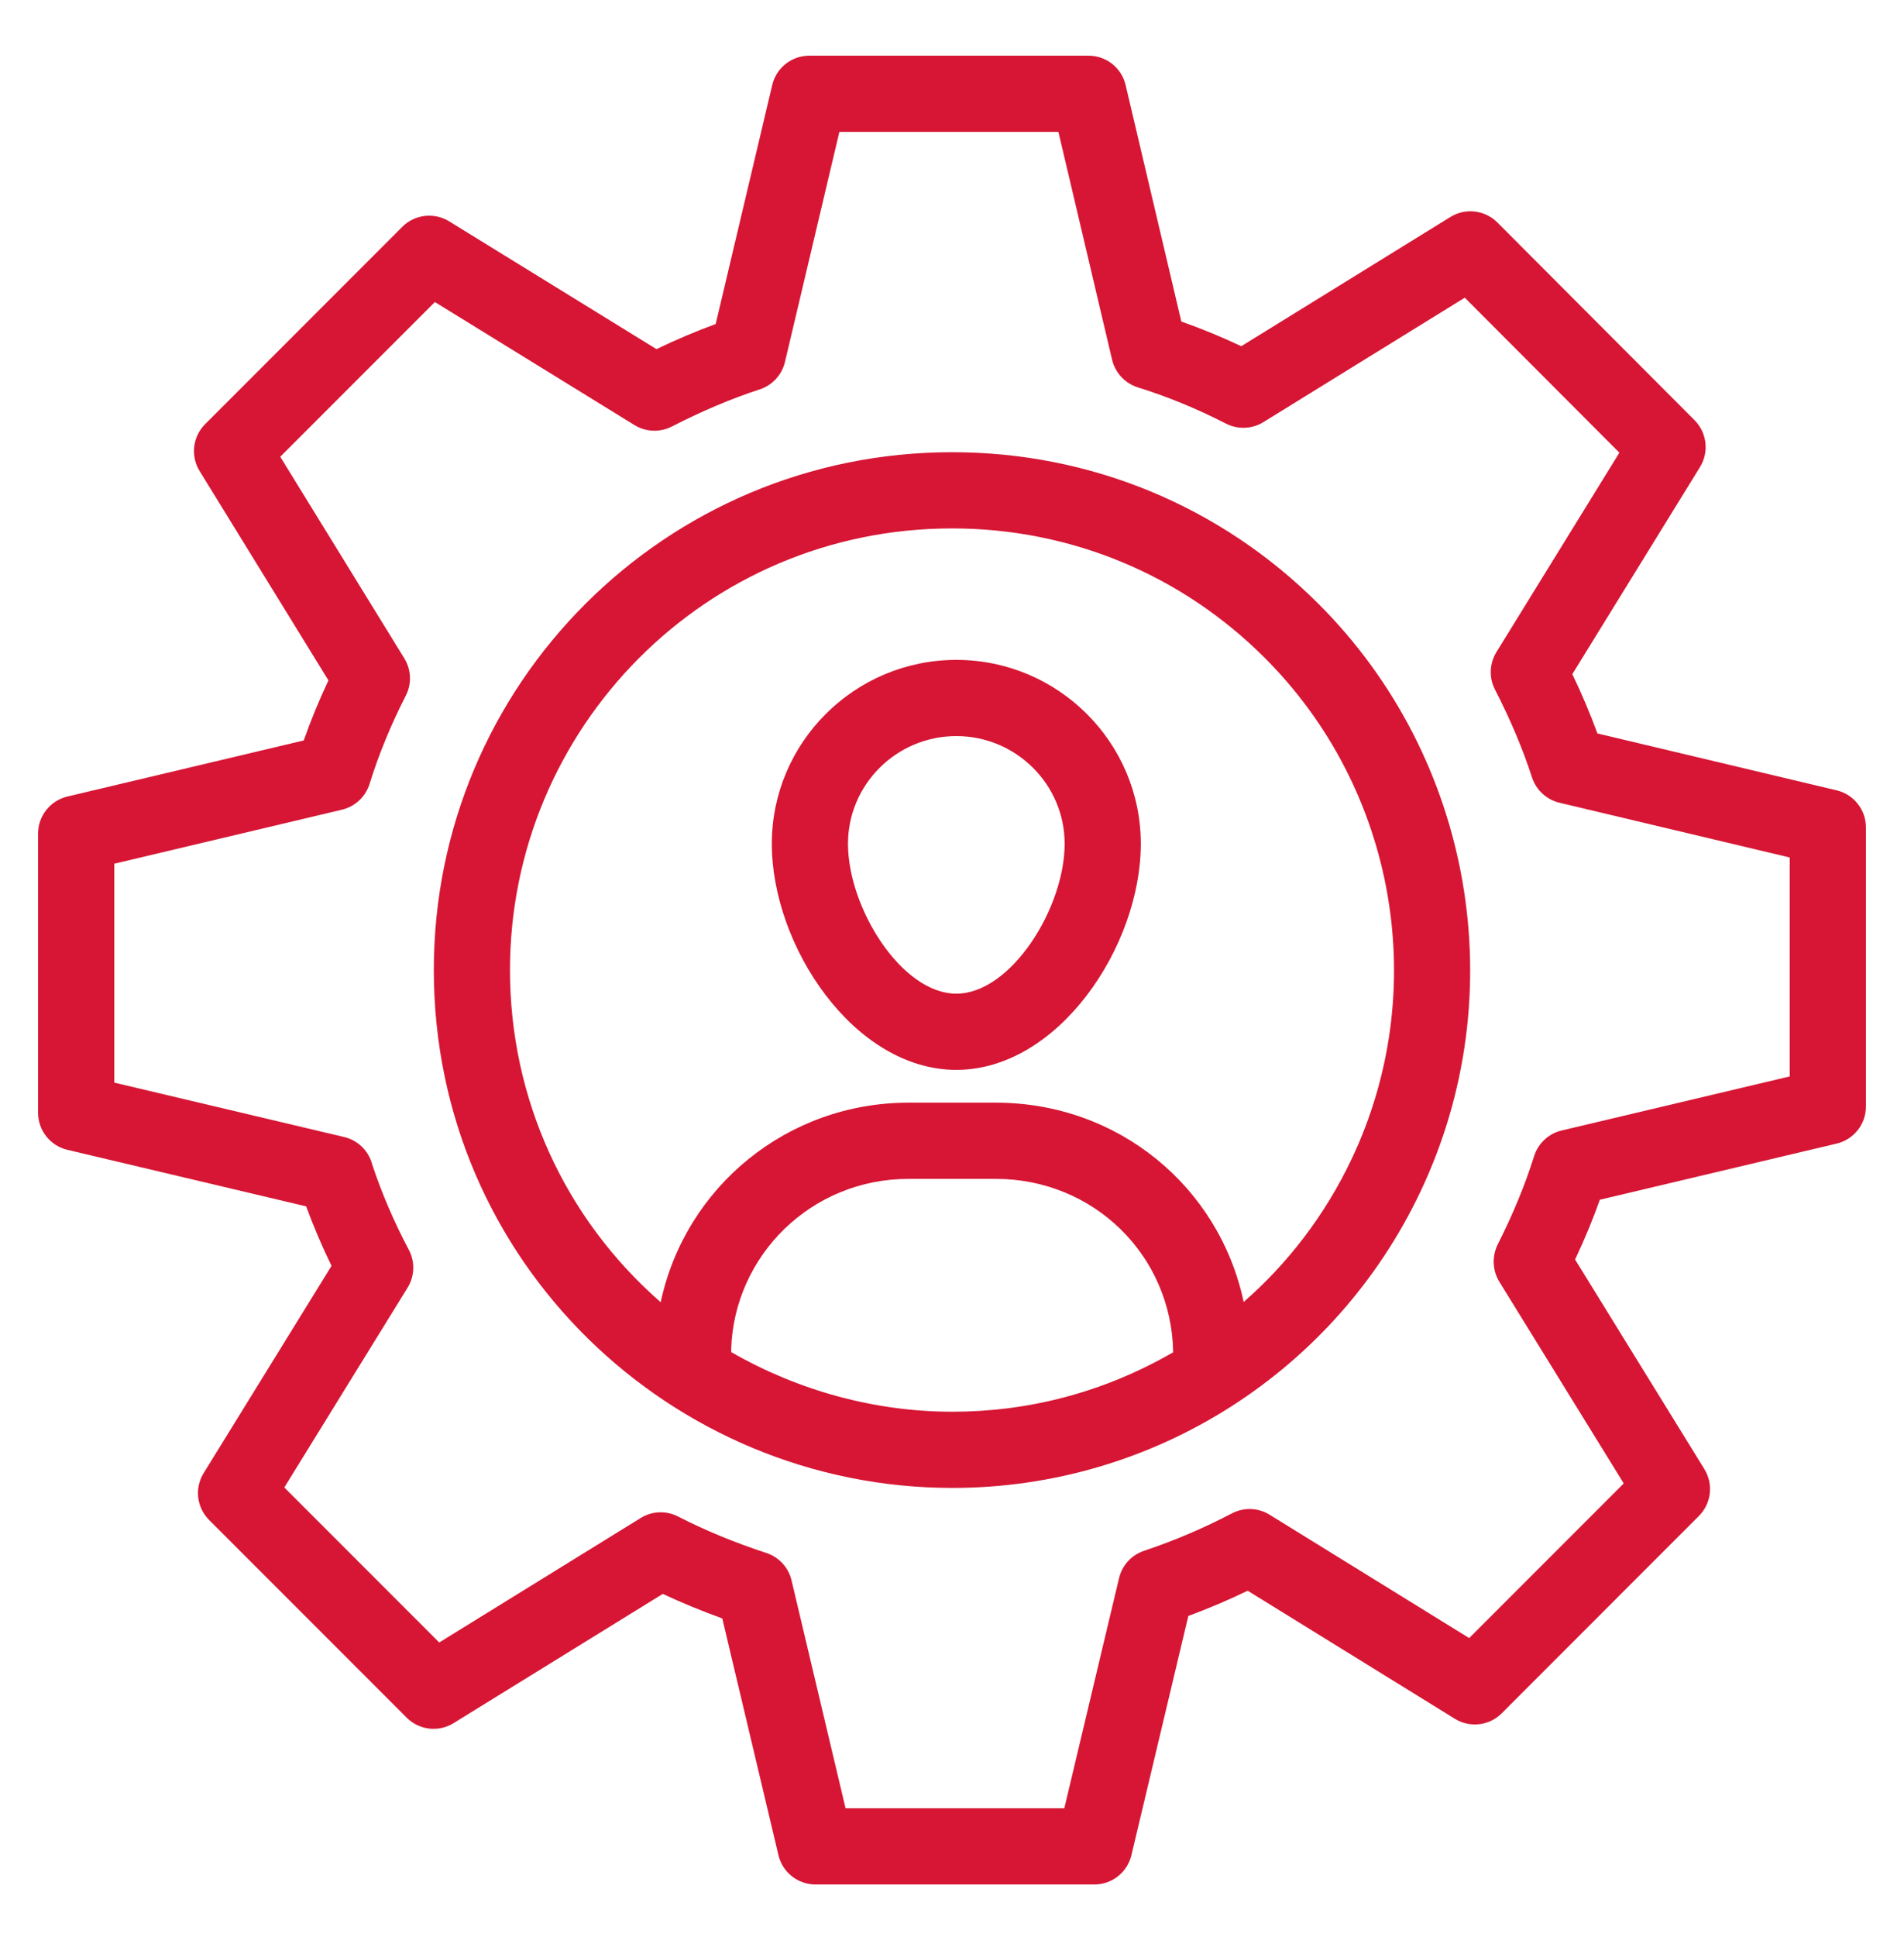
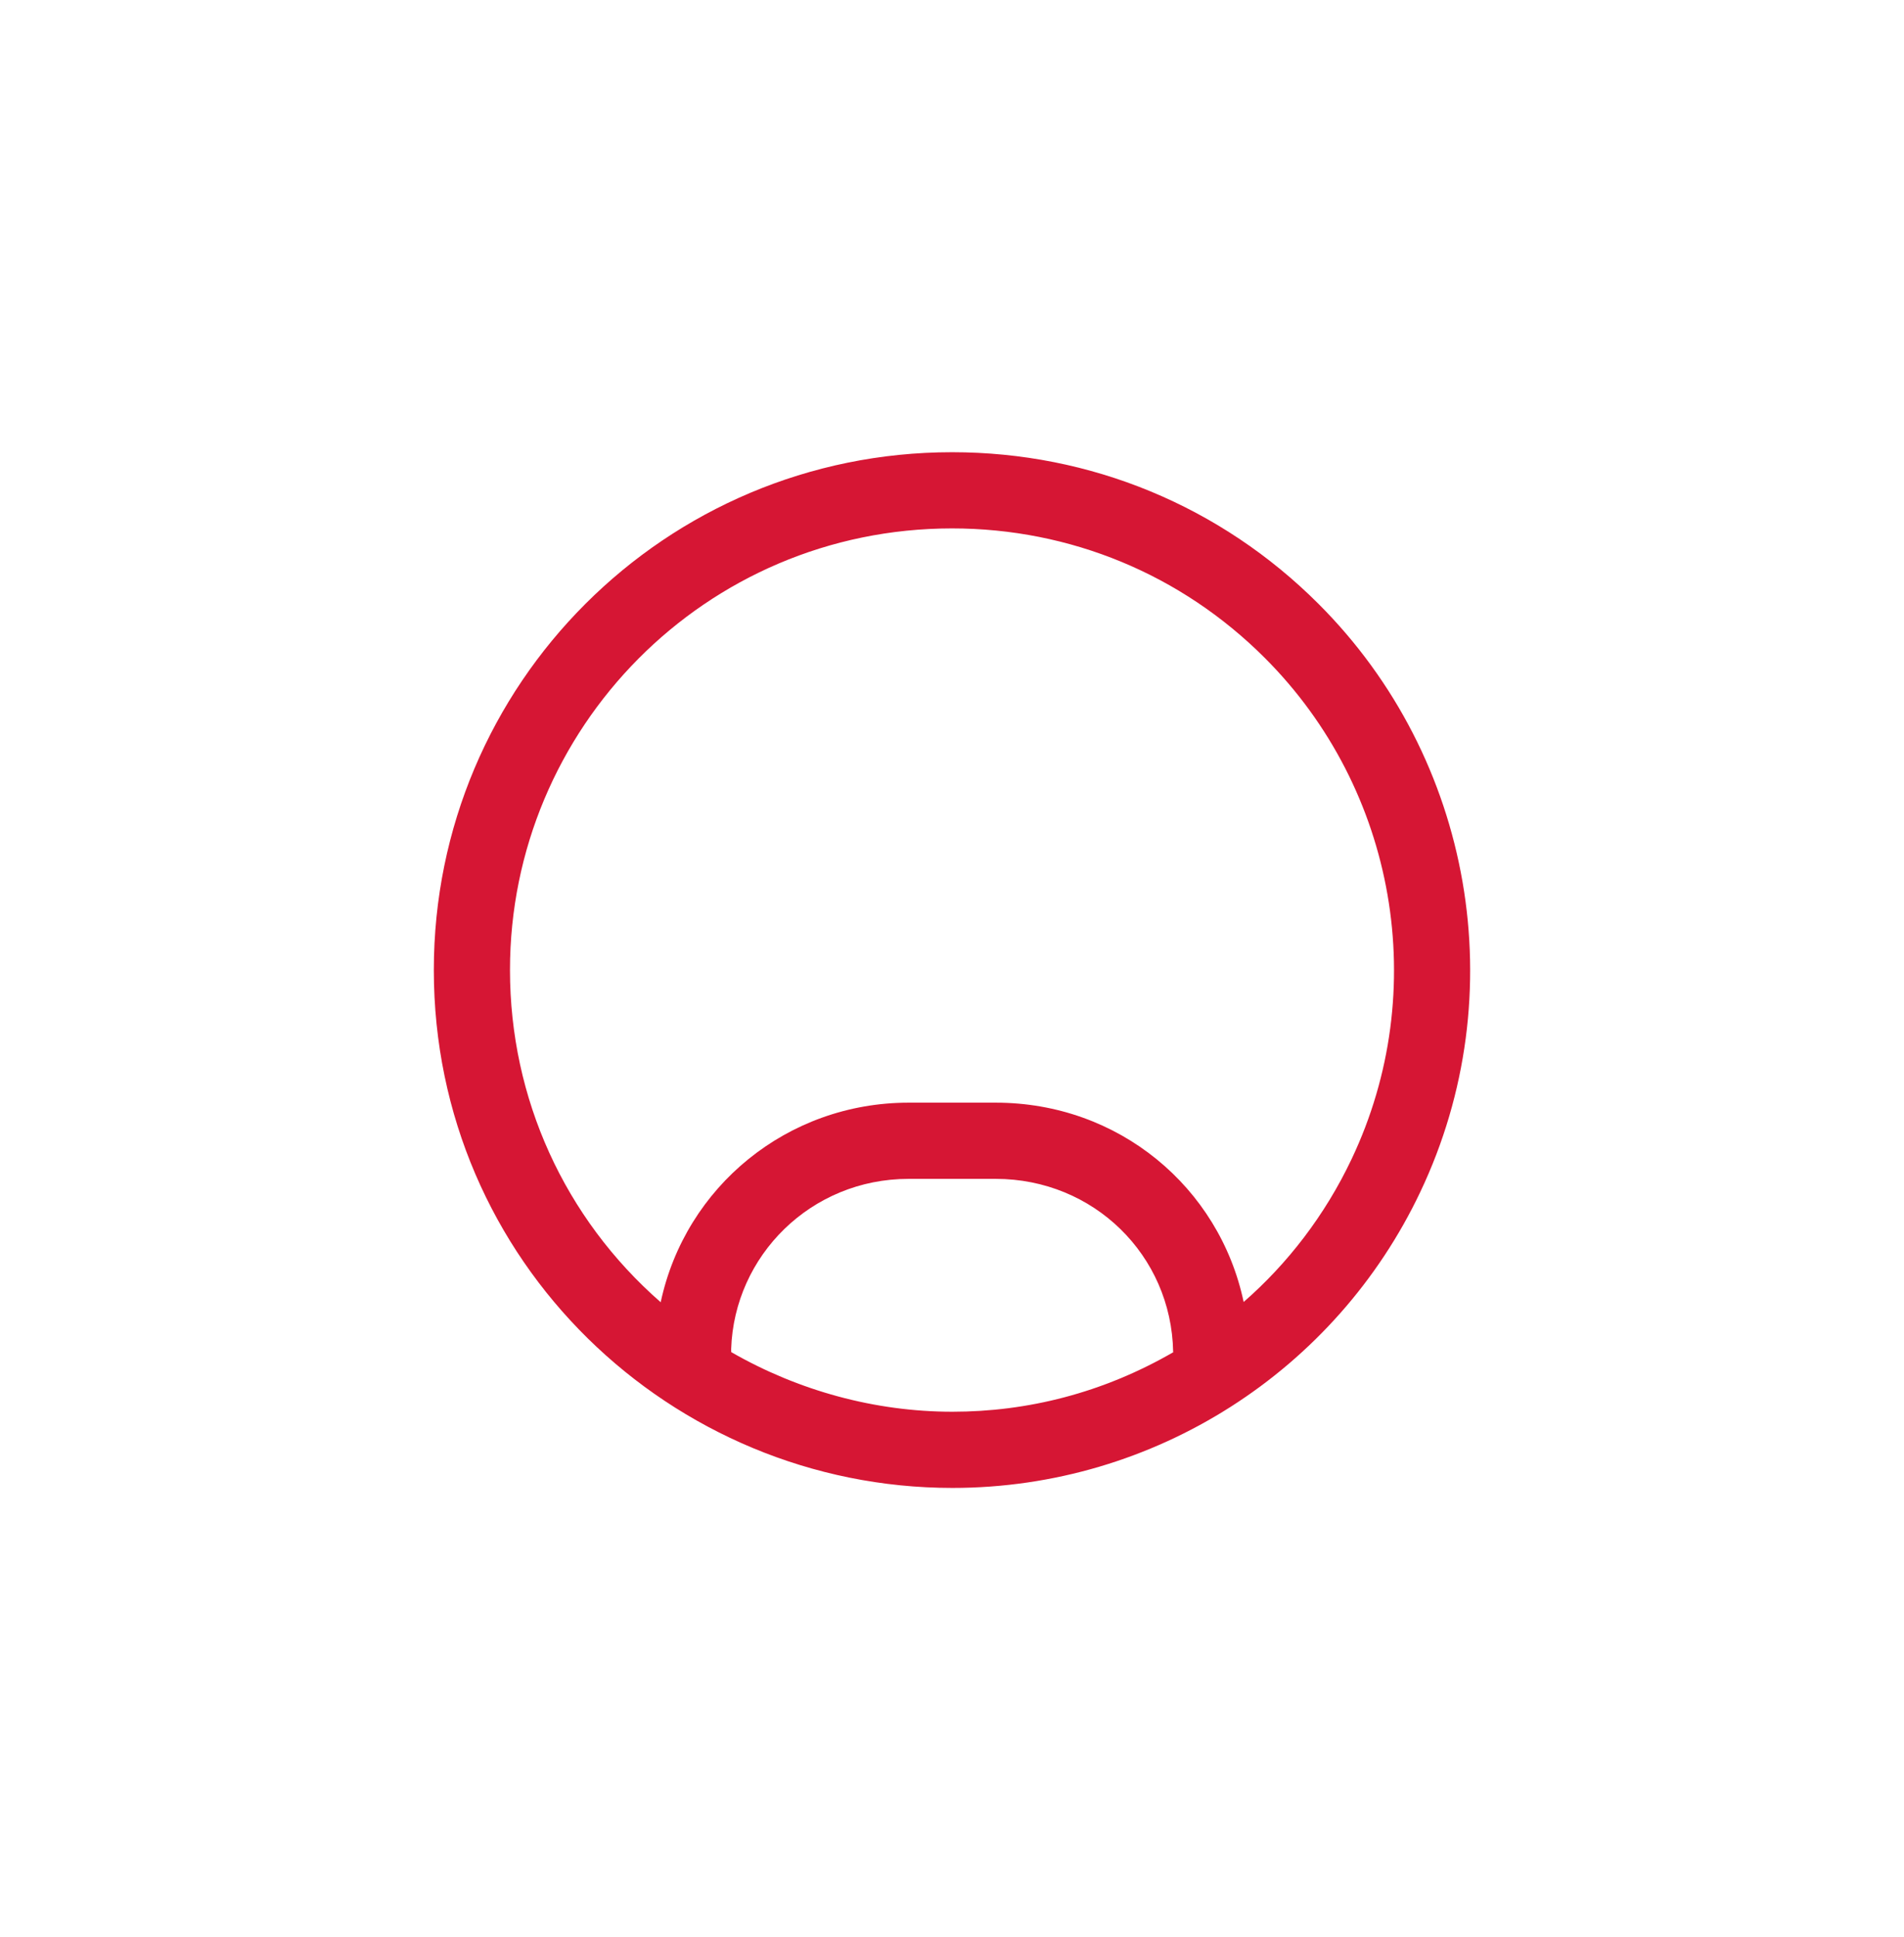
<svg xmlns="http://www.w3.org/2000/svg" width="60" height="61" viewBox="0 0 60 61" fill="none">
-   <path d="M57.878 24.893L50.339 23.101C50.114 22.486 49.853 21.868 49.548 21.233L53.571 14.711C53.862 14.238 53.791 13.627 53.399 13.233L47.187 7.008C46.793 6.614 46.179 6.541 45.707 6.834L39.116 10.904C38.491 10.61 37.86 10.35 37.227 10.127L35.471 2.678C35.344 2.136 34.86 1.754 34.303 1.754H25.502C24.946 1.754 24.463 2.136 24.335 2.677L22.553 10.206C21.94 10.43 21.321 10.692 20.687 10.996L14.155 6.972C13.682 6.681 13.069 6.751 12.677 7.145L6.464 13.359C6.071 13.752 5.999 14.364 6.291 14.837L10.35 21.43C10.055 22.055 9.794 22.687 9.572 23.321L2.123 25.088C1.582 25.216 1.2 25.7 1.2 26.256V35.047C1.2 35.603 1.582 36.087 2.123 36.215L9.648 37.996C9.88 38.628 10.147 39.254 10.447 39.87L6.418 46.396C6.125 46.869 6.197 47.481 6.591 47.875L12.816 54.1C13.208 54.493 13.821 54.565 14.294 54.272L20.886 50.202C21.485 50.482 22.112 50.74 22.761 50.974L24.531 58.431C24.659 58.972 25.142 59.354 25.698 59.354H34.487C35.042 59.354 35.525 58.972 35.654 58.431L37.447 50.897C38.092 50.658 38.711 50.395 39.318 50.102L45.845 54.134C46.316 54.427 46.931 54.357 47.324 53.962L53.536 47.748C53.93 47.355 54.001 46.742 53.708 46.269L49.635 39.67C49.935 39.034 50.194 38.411 50.415 37.787L57.877 36.019C58.418 35.891 58.8 35.408 58.8 34.852V26.06C58.8 25.504 58.418 25.021 57.878 24.893ZM56.4 33.903L49.213 35.606C48.801 35.703 48.472 36.01 48.344 36.413C48.057 37.327 47.682 38.235 47.2 39.188C47.128 39.329 47.085 39.49 47.073 39.649C47.071 39.678 47.069 39.707 47.069 39.737C47.069 39.737 47.069 39.738 47.069 39.739C47.069 39.742 47.069 39.743 47.069 39.744C47.069 39.745 47.069 39.746 47.069 39.746C47.071 39.906 47.102 40.058 47.159 40.196C47.183 40.257 47.214 40.316 47.249 40.372L51.168 46.722L46.298 51.593L40.008 47.708C39.648 47.484 39.196 47.469 38.821 47.666C37.936 48.129 37.029 48.516 36.048 48.846C35.655 48.978 35.36 49.303 35.264 49.706L33.539 56.954H26.646L24.943 49.775C24.847 49.369 24.546 49.041 24.148 48.912C23.157 48.588 22.221 48.203 21.367 47.764C20.993 47.573 20.545 47.59 20.189 47.812L13.841 51.732L8.959 46.849L12.844 40.557C13.068 40.194 13.083 39.741 12.883 39.364C12.423 38.497 12.037 37.6 11.735 36.696C11.727 36.66 11.716 36.626 11.705 36.592C11.575 36.21 11.256 35.91 10.846 35.812L3.6 34.098V27.204L10.777 25.502C11.189 25.404 11.52 25.095 11.646 24.69C11.934 23.762 12.319 22.826 12.787 21.912C12.979 21.538 12.961 21.093 12.741 20.736L8.831 14.386L13.704 9.513L19.994 13.388C20.351 13.608 20.797 13.625 21.171 13.434C22.136 12.94 23.041 12.558 23.941 12.264C24.339 12.134 24.64 11.807 24.736 11.4L26.451 4.154H33.353L35.045 11.33C35.143 11.743 35.452 12.074 35.857 12.201C36.785 12.489 37.719 12.873 38.634 13.342C39.007 13.532 39.455 13.516 39.812 13.296L46.159 9.376L51.031 14.258L47.156 20.539C46.937 20.896 46.918 21.342 47.109 21.716C47.604 22.68 47.986 23.587 48.279 24.488C48.409 24.885 48.736 25.186 49.143 25.283L56.4 27.008L56.4 33.903Z" fill="#D61634" />
  <path d="M30.002 14.243C20.967 14.243 13.669 21.544 13.671 30.555C13.671 39.737 21.157 46.864 30.013 46.864C36.403 46.864 42.099 43.155 44.76 37.536C47.711 31.325 46.42 23.884 41.55 19.02C38.466 15.939 34.364 14.243 30.002 14.243ZM30.013 44.464C27.568 44.464 25.154 43.8 23.043 42.586L23.041 42.486C23.139 39.55 25.555 37.13 28.631 37.13H31.38C34.459 37.13 36.914 39.533 36.969 42.578V42.585L36.981 42.585C34.751 43.876 32.373 44.464 30.013 44.464ZM42.592 36.507C41.753 38.279 40.568 39.808 39.191 41.007C38.423 37.386 35.247 34.73 31.38 34.73H28.631C24.818 34.73 21.6 37.369 20.82 41.015C17.793 38.371 16.071 34.597 16.071 30.554C16.069 22.948 22.223 16.643 30.002 16.643C33.724 16.643 37.222 18.09 39.853 20.718C44.007 24.866 45.108 31.21 42.592 36.507Z" fill="#D61634" />
-   <path d="M30.136 20.784C26.93 20.784 24.322 23.383 24.322 26.577C24.322 29.802 26.916 33.697 30.136 33.697C33.356 33.697 35.95 29.802 35.95 26.577C35.95 23.383 33.342 20.784 30.136 20.784ZM30.136 31.297C28.41 31.297 26.722 28.594 26.722 26.577C26.722 24.706 28.254 23.184 30.136 23.184C32.018 23.184 33.55 24.706 33.55 26.577C33.55 28.594 31.862 31.297 30.136 31.297Z" fill="#D61634" />
</svg>